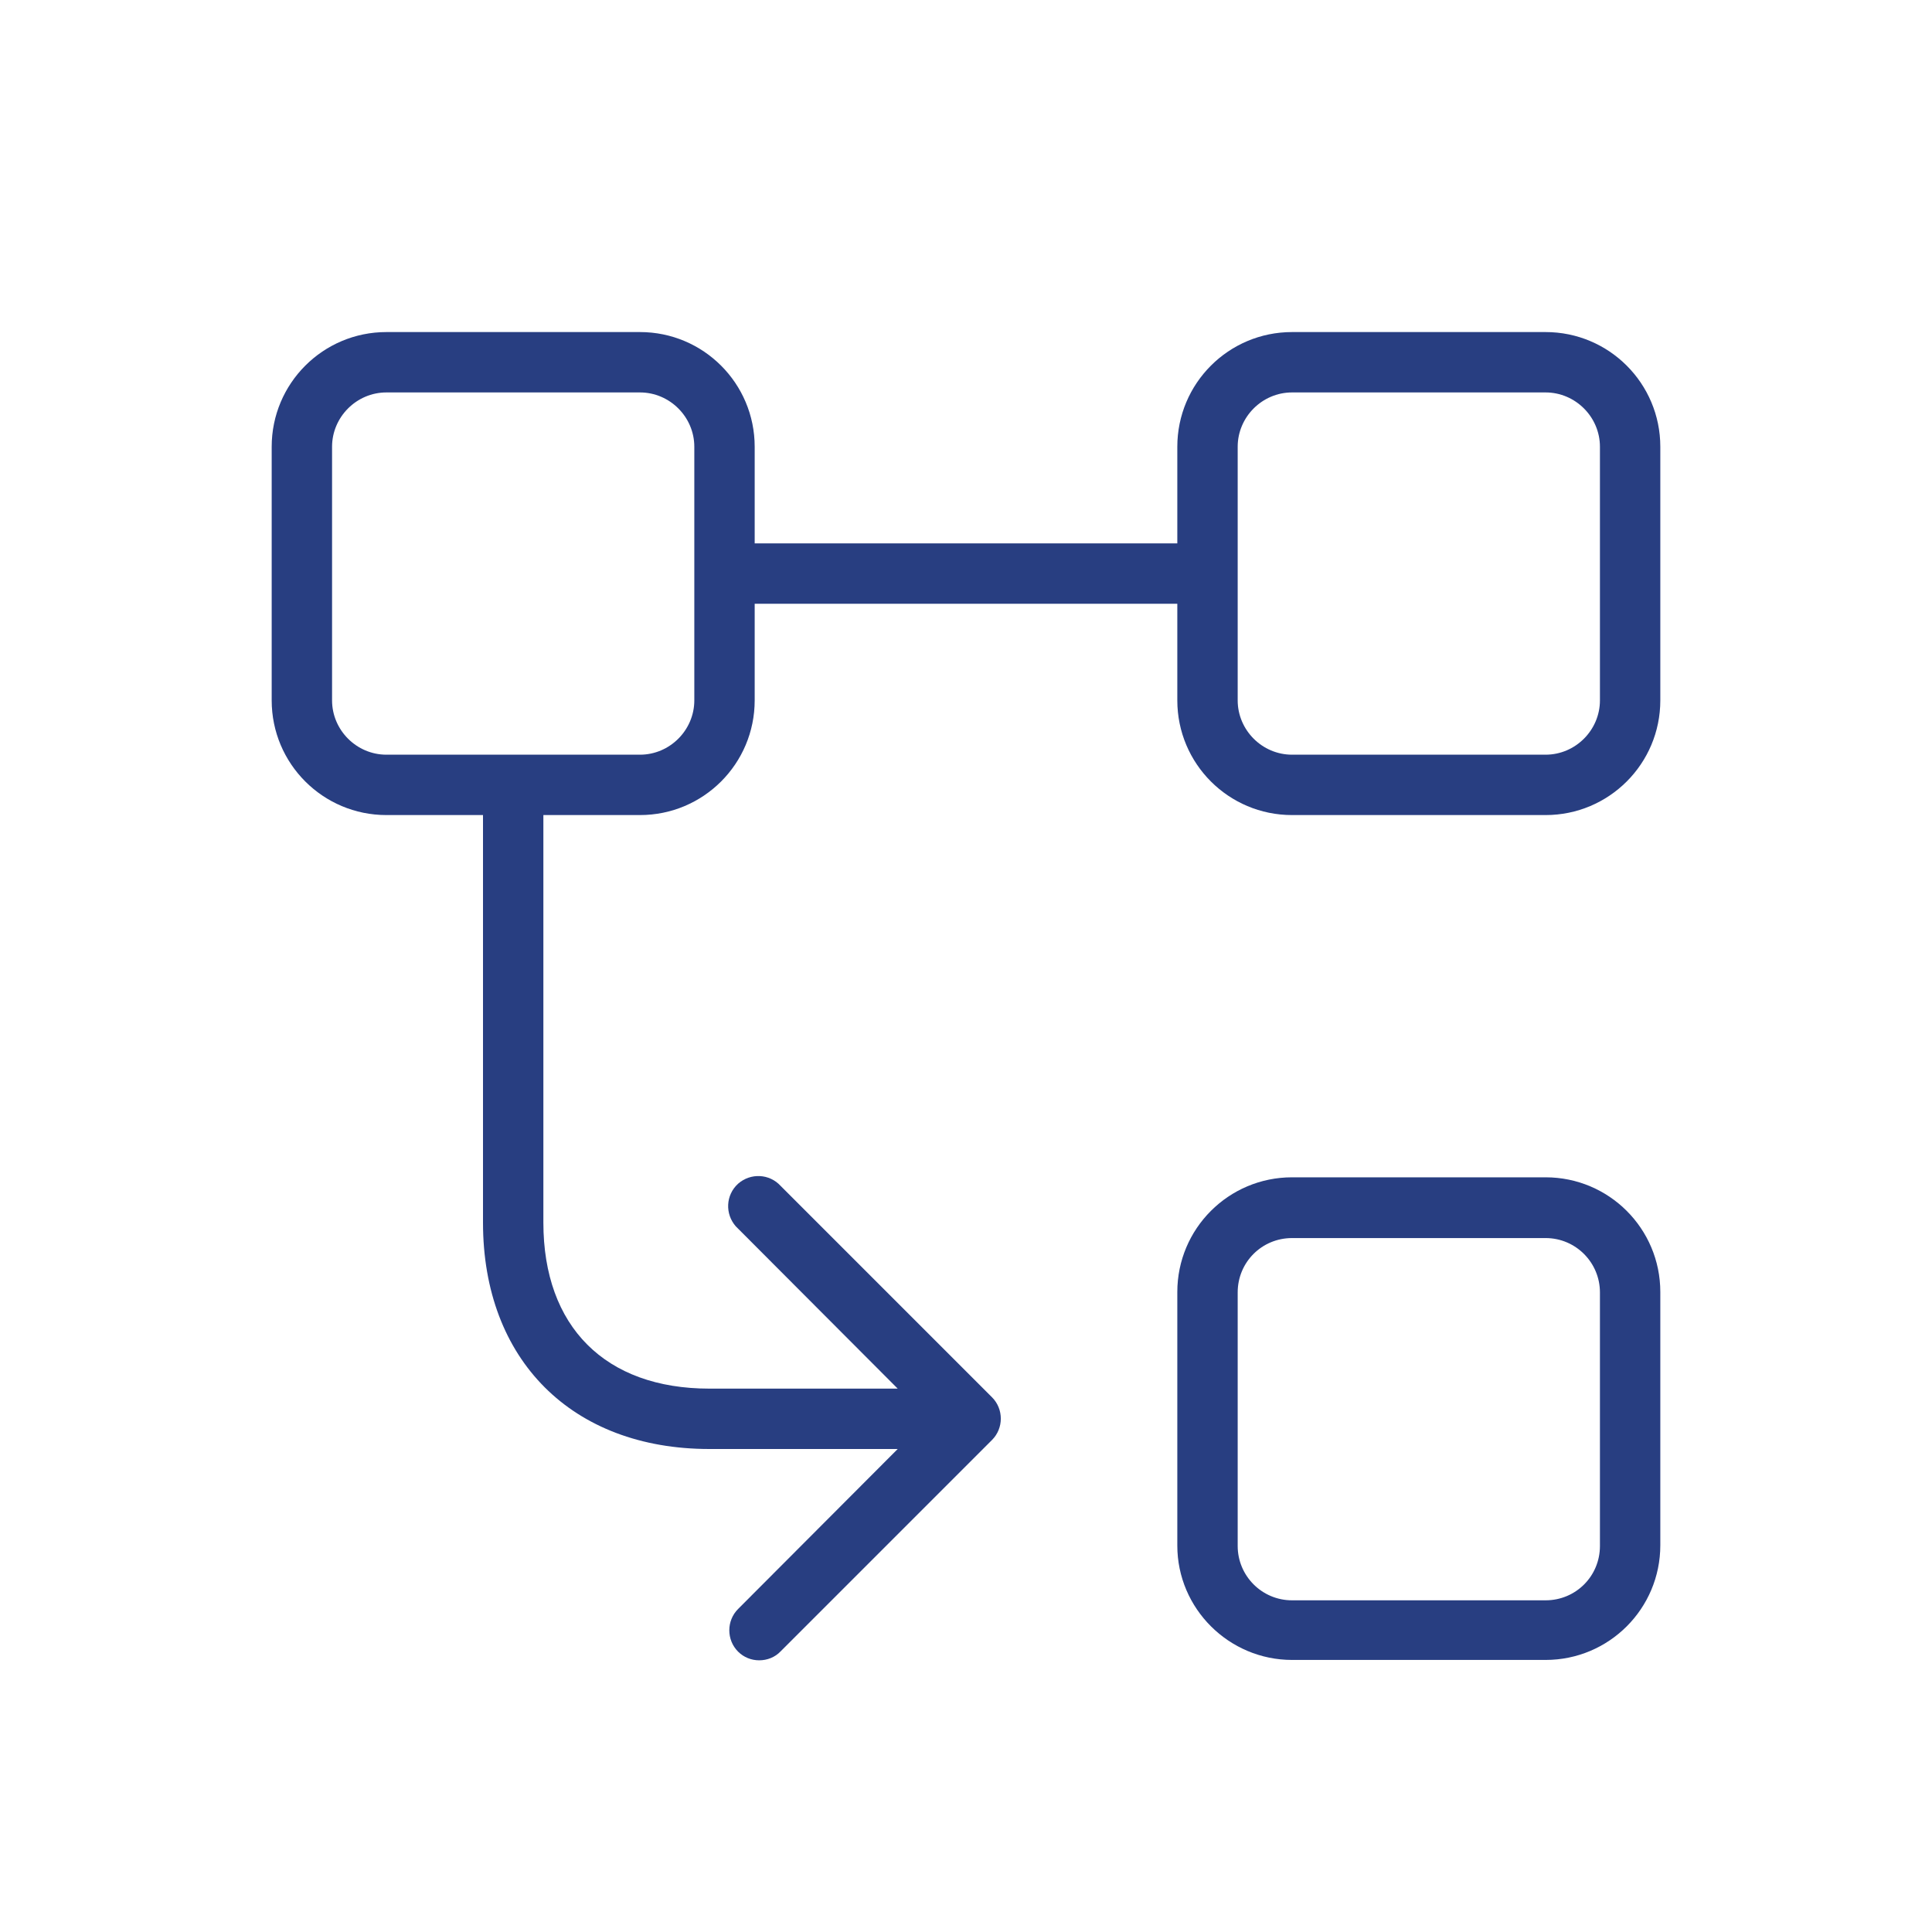
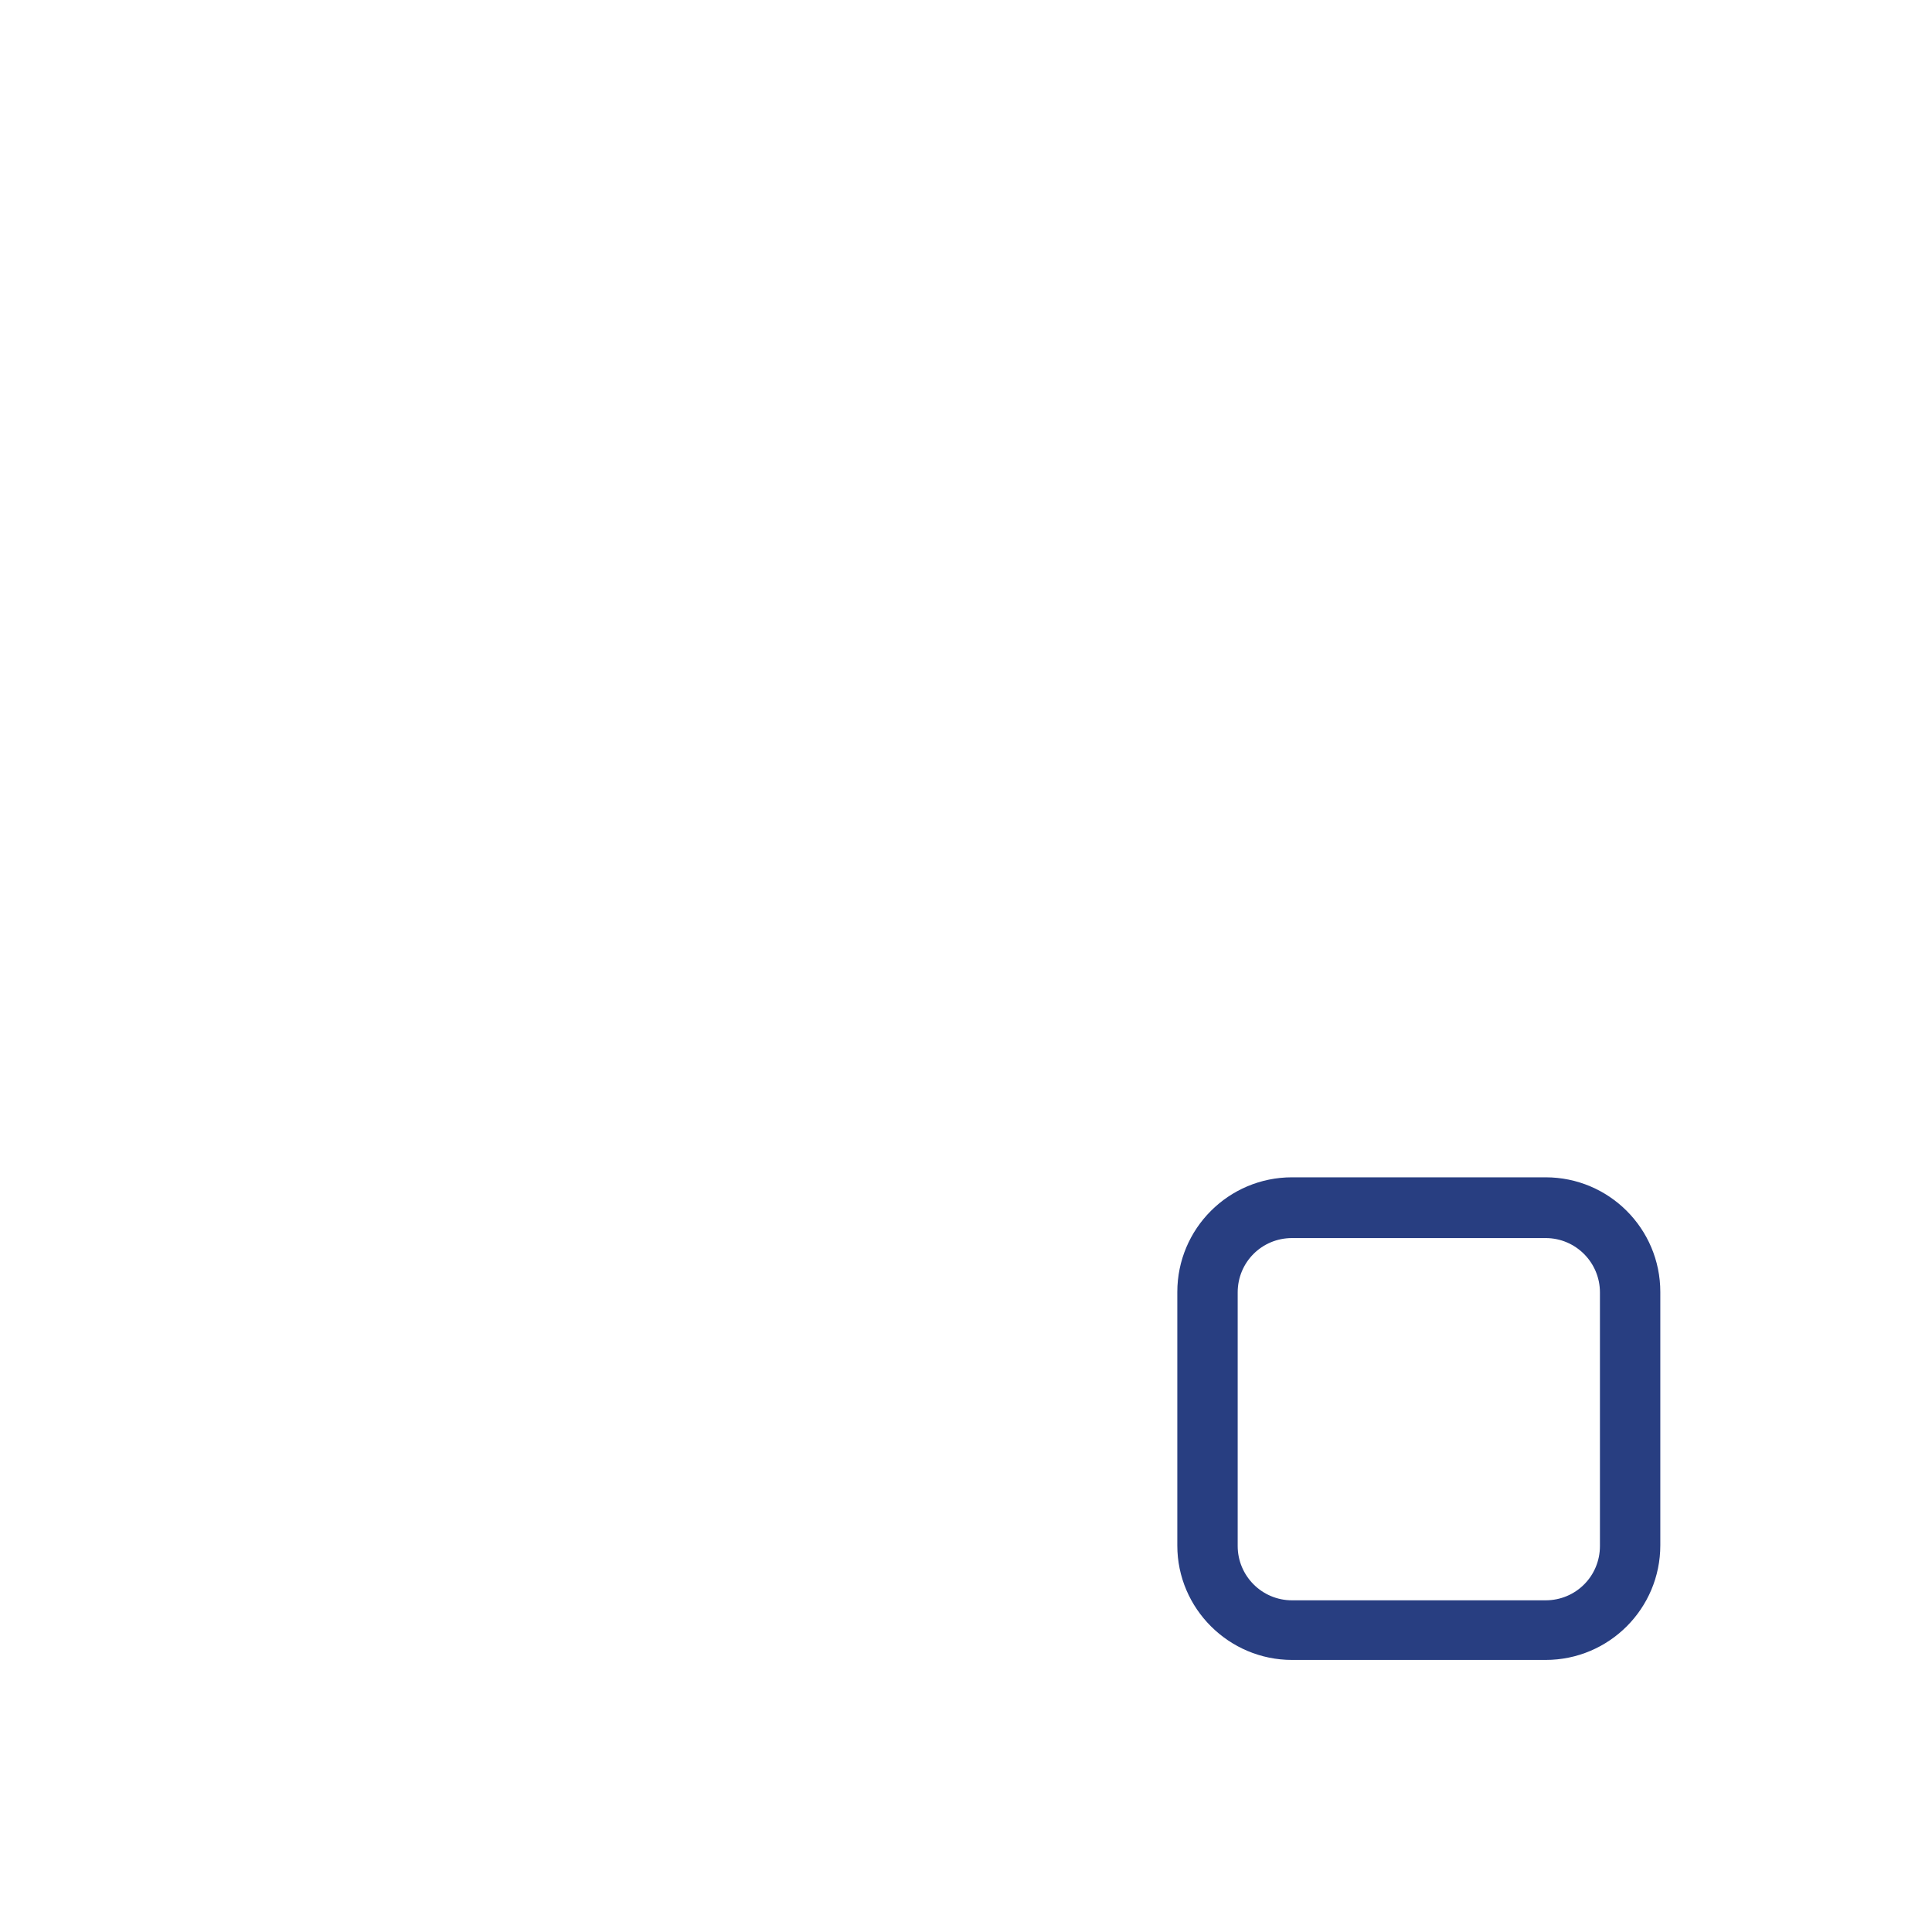
<svg xmlns="http://www.w3.org/2000/svg" id="Layer_1" data-name="Layer 1" version="1.1" viewBox="0 0 512 512">
  <defs>
    <style>
      .cls-1 {
        fill: #283e81;
        stroke-width: 0px;
      }
    </style>
  </defs>
-   <path class="cls-1" d="M409.6,88h-67.2c-16.8,0-30.4,13.6-30.4,30.4v25.6h-112v-25.6c0-16.8-13.6-30.4-30.4-30.4h-67.2c-16.8,0-30.4,13.6-30.4,30.4v67.2c0,16.8,13.6,30.4,30.4,30.4h25.6v108c0,36.4,23.6,60,60,60h49.9l-42.3,42.4c-3.1,3.1-3.1,8.2,0,11.3,1.5,1.5,3.5,2.3,5.6,2.3,2.1,0,4.2-.8,5.7-2.4l56-56c3.1-3.1,3.1-8.2,0-11.3l-56-56c-3-3.3-8-3.5-11.3-.6-3.3,3-3.5,8-.6,11.3.2.2.4.4.6.6l42.3,42.4h-49.9c-27.6,0-44-16.4-44-44v-108h25.6c16.8,0,30.4-13.6,30.4-30.4v-25.6h112v25.6c0,16.8,13.6,30.4,30.4,30.4h67.2c16.8,0,30.4-13.6,30.4-30.4v-67.2c0-16.8-13.6-30.4-30.4-30.4h0ZM184,185.6c0,7.9-6.5,14.4-14.4,14.4h-67.2c-7.9,0-14.4-6.5-14.4-14.4v-67.2c0-7.9,6.5-14.4,14.4-14.4h67.2c7.9,0,14.4,6.5,14.4,14.4v67.2ZM424,185.6c0,7.9-6.5,14.4-14.4,14.4h-67.2c-7.9,0-14.4-6.5-14.4-14.4v-67.2c0-7.9,6.5-14.4,14.4-14.4h67.2c7.9,0,14.4,6.5,14.4,14.4v67.2Z" />
  <path class="cls-1" d="M409.6,312h-67.2c-16.8,0-30.4,13.6-30.4,30.4v67.2c0,16.7,13.7,30.3,30.4,30.3h67.2c16.8,0,30.4-13.6,30.4-30.4v-67.1c0-16.8-13.6-30.4-30.4-30.4h0ZM424,409.7c0,8-6.4,14.4-14.4,14.4h-67.2c-8,0-14.4-6.5-14.4-14.4v-67.2c0-8,6.4-14.4,14.4-14.4h67.2c8,0,14.4,6.5,14.4,14.4v67.2Z" />
</svg>